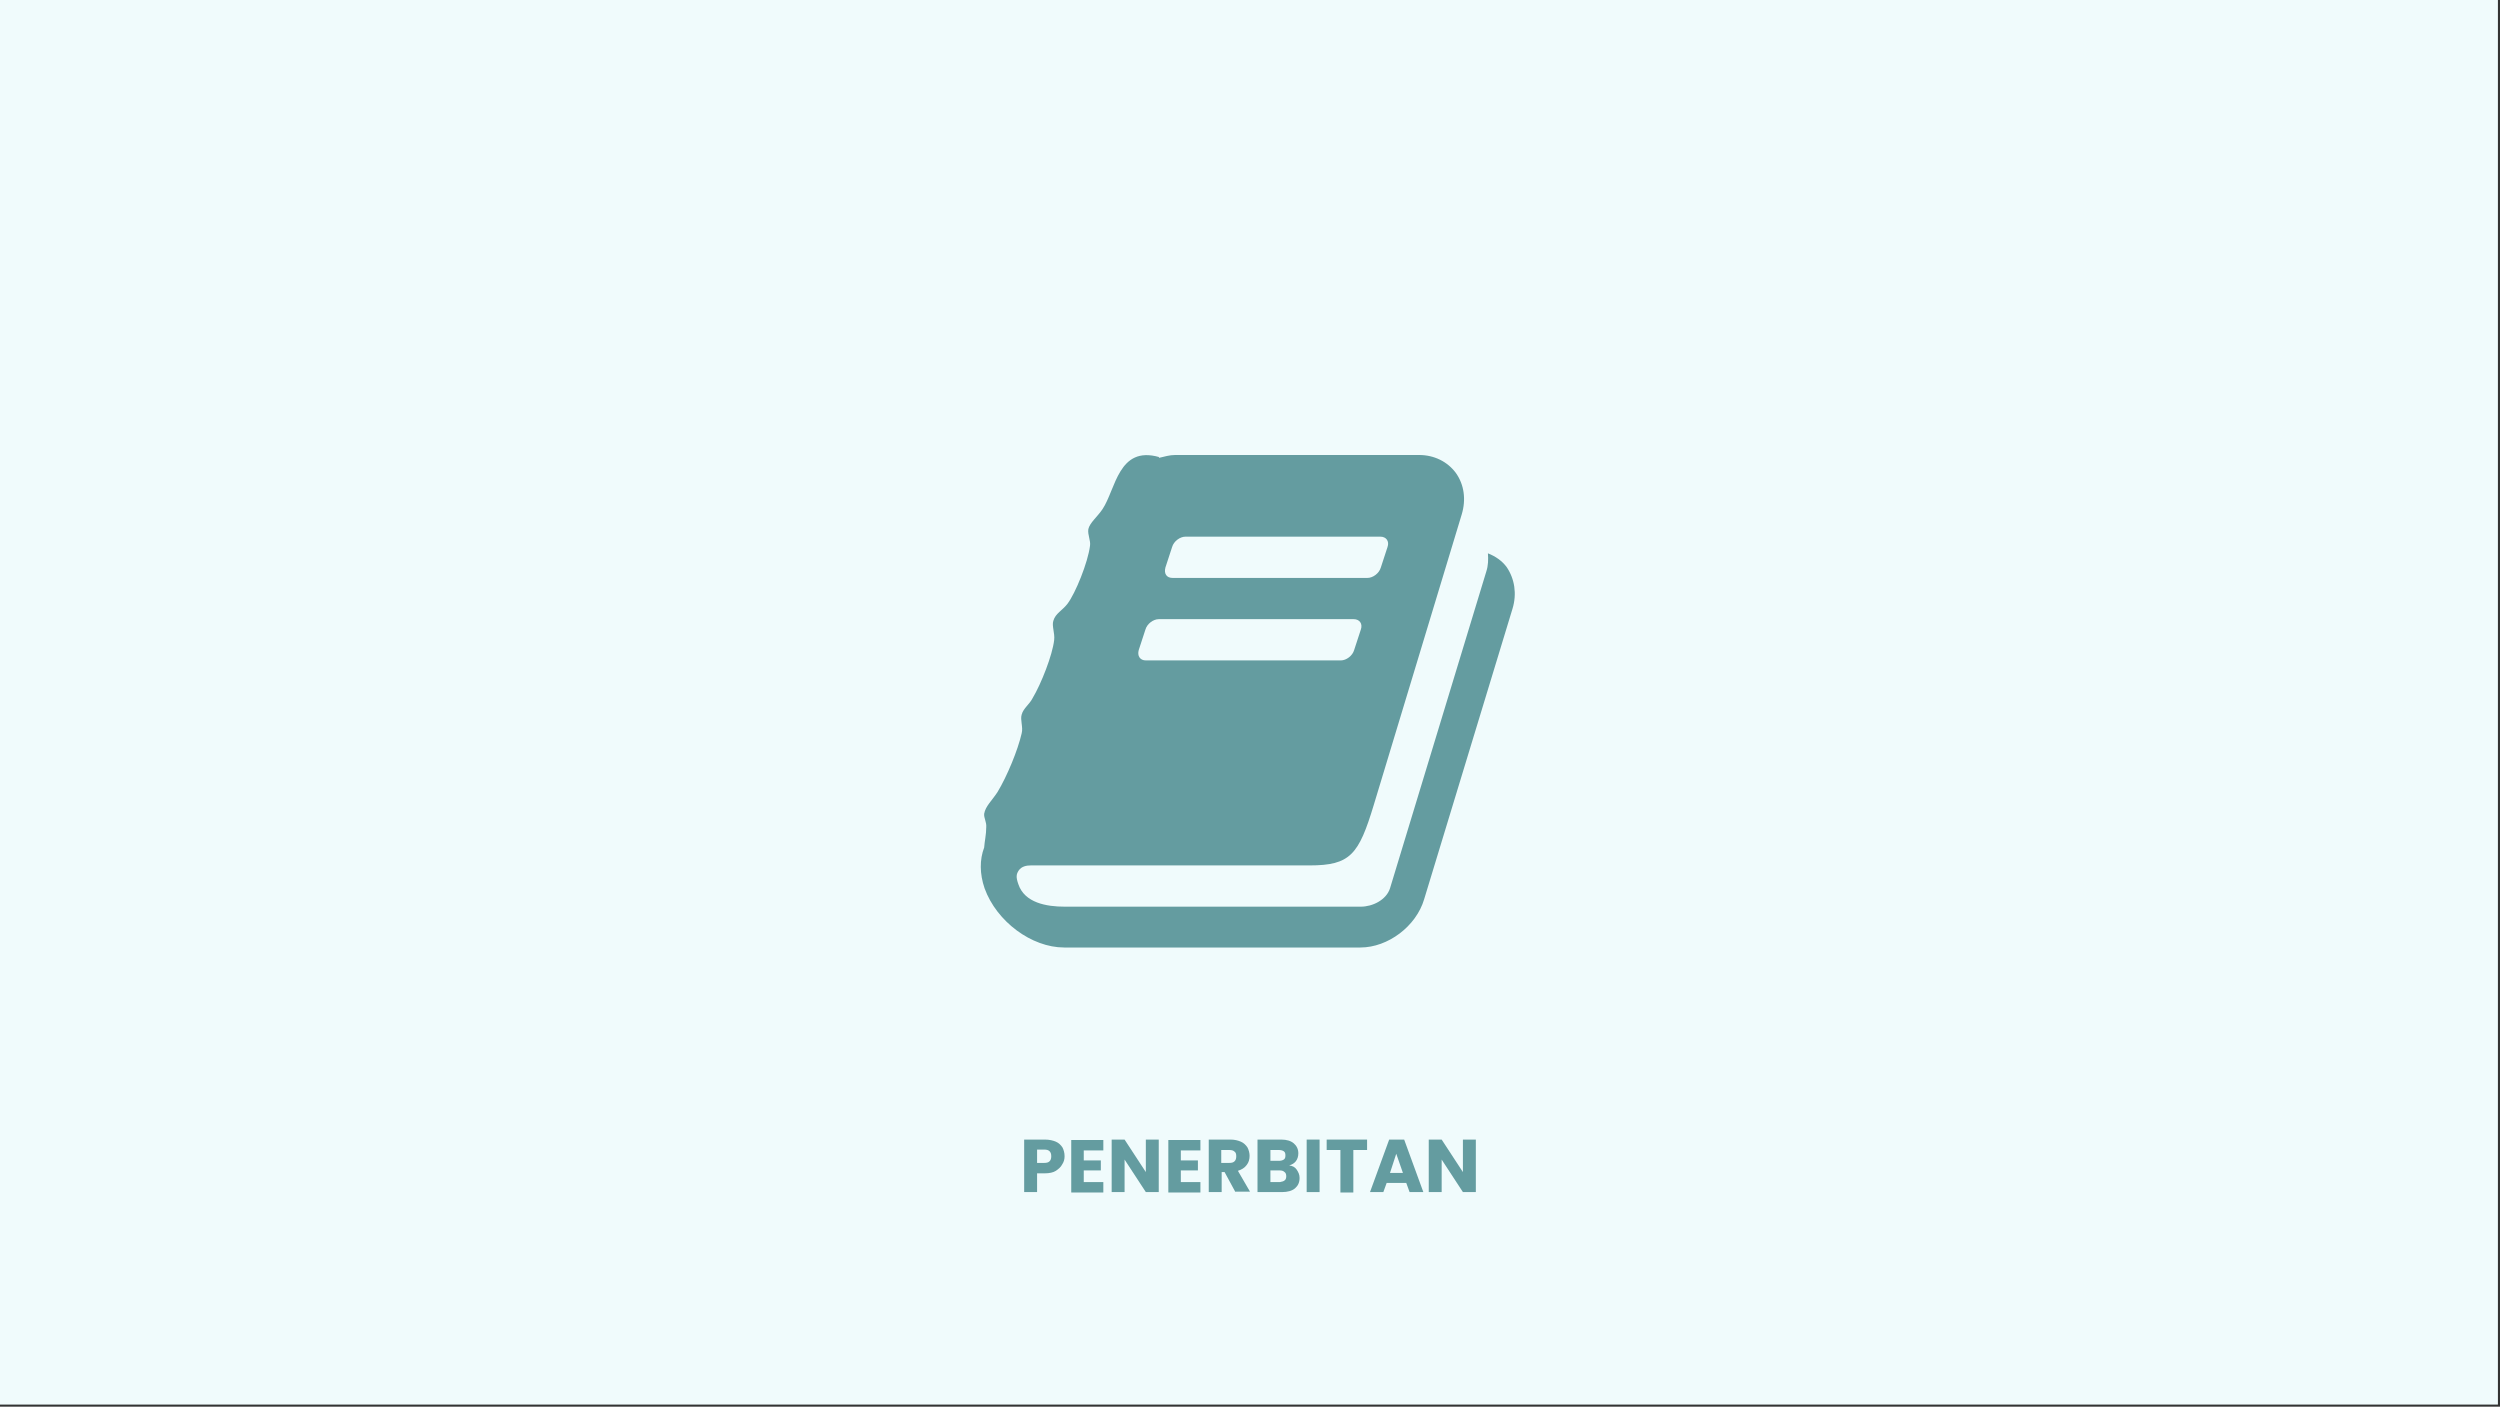
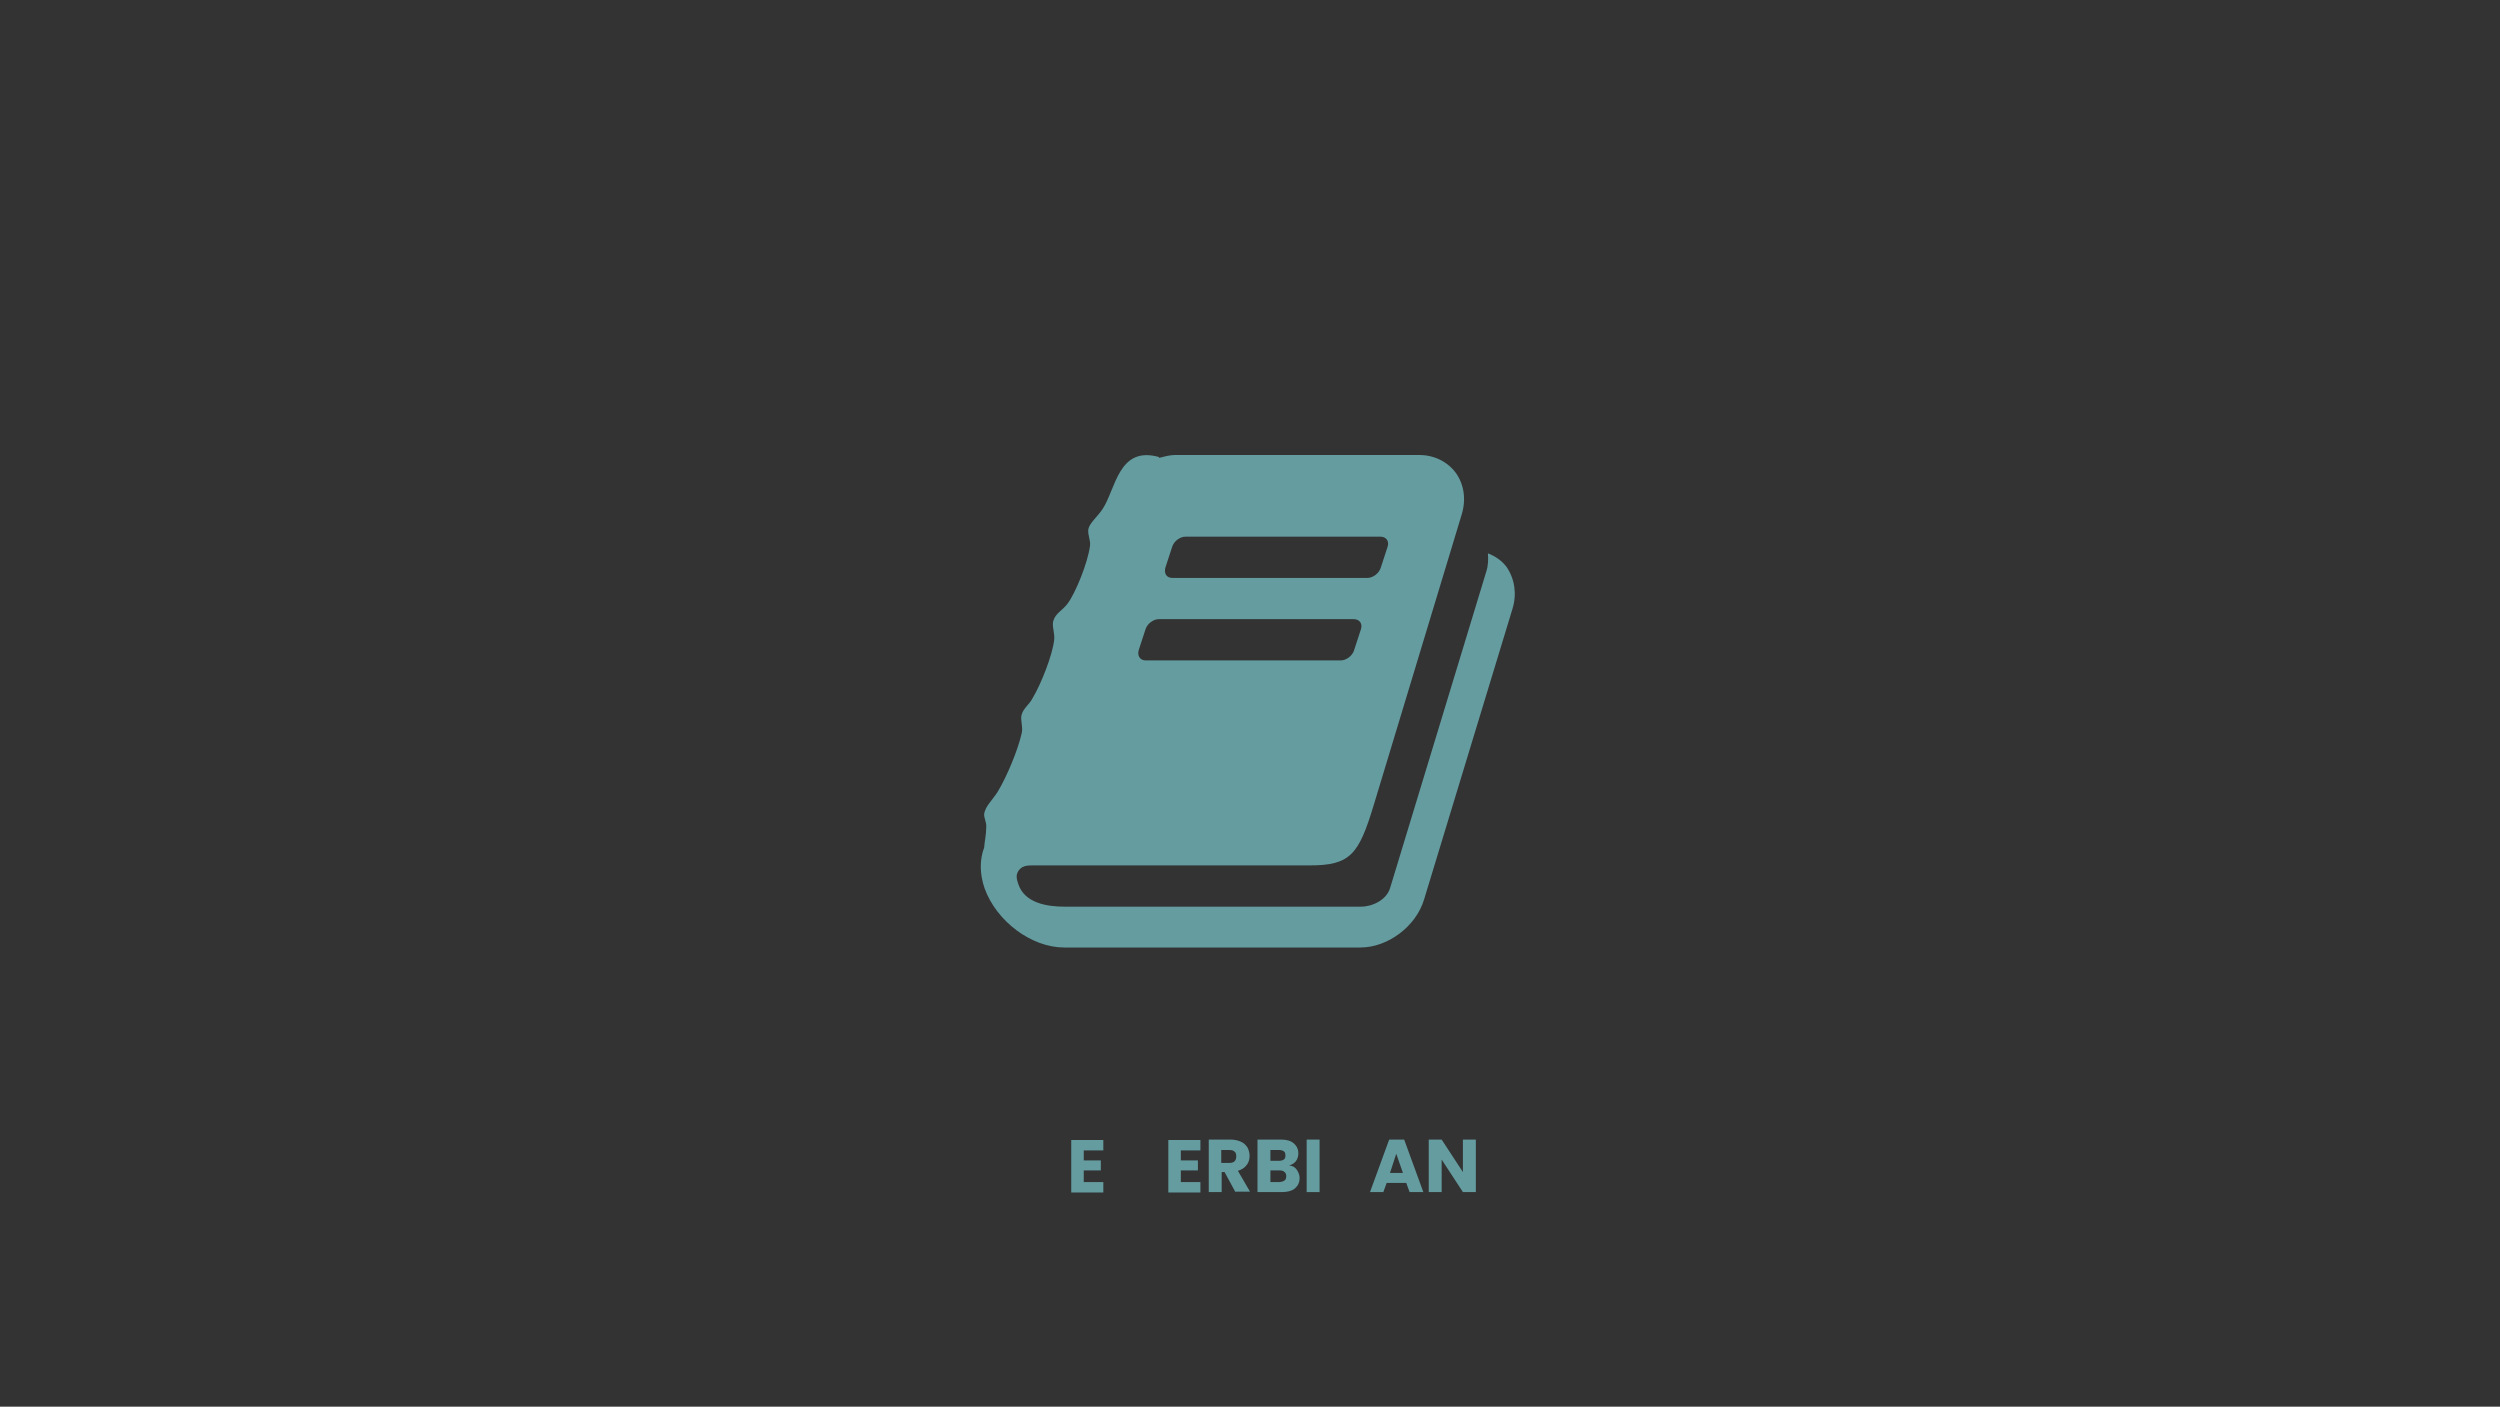
<svg xmlns="http://www.w3.org/2000/svg" version="1.1" id="Layer_1" x="0px" y="0px" viewBox="0 0 600 337.6" style="enable-background:new 0 0 600 337.6;" xml:space="preserve">
  <rect x="0" y="0" width="600" height="337.6" fill="#333333" stroke="none" />
  <style type="text/css">
	.st0{fill:#F0FBFC;}
	.st1{fill:#649CA0;}
</style>
-   <rect id="rect2" x="-0.5" y="-0.5" class="st0" width="600" height="337.6" />
  <g id="g6">
    <path id="path4" class="st1" d="M363,146.1l-21.2,69.7c-1.9,6.5-8.7,11.6-15.3,11.6h-71.1c-7.8,0-16.2-6.2-19.1-14.2   c-1.2-3.5-1.2-6.9-0.1-9.8c0.1-1.5,0.5-3.1,0.5-4.9c0.1-1.2-0.6-2.2-0.5-3.2c0.3-1.8,1.9-3.2,3.2-5.2c2.3-3.8,4.9-10.1,5.8-14.1   c0.4-1.5-0.4-3.2,0-4.5c0.4-1.5,1.9-2.5,2.6-3.9c2.1-3.5,4.8-10.4,5.2-14c0.2-1.6-0.6-3.4-0.2-4.6c0.5-1.8,2.2-2.5,3.4-4.1   c1.9-2.5,4.9-9.9,5.4-13.9c0.2-1.3-0.6-2.6-0.4-4c0.3-1.5,2.2-3,3.4-4.8c3.2-4.8,3.8-15.3,13.6-12.5l-0.1,0.2   c1.3-0.3,2.6-0.7,3.9-0.7h58.6c3.6,0,6.8,1.6,8.8,4.3c2,2.8,2.5,6.4,1.4,10l-21.1,69.7c-3.6,11.9-5.6,14.5-15.4,14.5h-66.9   c-1,0-2.2,0.2-2.9,1.2c-0.6,0.9-0.7,1.6-0.1,3.3c1.5,4.5,6.8,5.4,11.1,5.4h71.1c2.8,0,6.1-1.6,7-4.4l23.1-76c0.5-1.5,0.5-3,0.4-4.4   c1.8,0.7,3.4,1.8,4.5,3.3C363.5,138.9,364.1,142.5,363,146.1z M275,158.5h46.8c1.3,0,2.8-1.1,3.2-2.5l1.6-4.9   c0.5-1.4-0.3-2.5-1.7-2.5h-46.8c-1.3,0-2.8,1.1-3.2,2.5l-1.6,4.9C272.9,157.4,273.6,158.5,275,158.5z M281.4,138.7h46.8   c1.3,0,2.8-1.1,3.2-2.5l1.6-4.9c0.5-1.4-0.3-2.5-1.7-2.5h-46.8c-1.3,0-2.8,1.1-3.2,2.5l-1.6,4.9C279.3,137.7,280,138.7,281.4,138.7   z" />
  </g>
  <g>
-     <path class="st1" d="M254.9,279.5c-0.3,0.6-0.9,1.1-1.5,1.5s-1.6,0.6-2.6,0.6h-1.9v4.5h-3.1v-12.6h5c1,0,1.9,0.2,2.6,0.5   c0.7,0.3,1.2,0.8,1.6,1.4c0.3,0.6,0.5,1.3,0.5,2.1C255.5,278.3,255.3,278.9,254.9,279.5z M251.9,278.7c0.3-0.3,0.4-0.7,0.4-1.2   s-0.1-0.9-0.4-1.2c-0.3-0.3-0.7-0.4-1.3-0.4h-1.7v3.2h1.7C251.2,279.1,251.6,279,251.9,278.7z" />
    <path class="st1" d="M260.1,275.9v2.6h4.1v2.4h-4.1v2.8h4.7v2.5h-7.7v-12.6h7.7v2.5H260.1z" />
-     <path class="st1" d="M278.1,286.1H275l-5.1-7.8v7.8h-3.1v-12.6h3.1l5.1,7.8v-7.8h3.1V286.1z" />
    <path class="st1" d="M283.4,275.9v2.6h4.1v2.4h-4.1v2.8h4.7v2.5h-7.7v-12.6h7.7v2.5H283.4z" />
    <path class="st1" d="M296.5,286.1l-2.6-4.8h-0.7v4.8h-3.1v-12.6h5.2c1,0,1.8,0.2,2.5,0.5c0.7,0.3,1.2,0.8,1.6,1.4   c0.3,0.6,0.5,1.3,0.5,2c0,0.8-0.2,1.6-0.7,2.2c-0.5,0.7-1.2,1.1-2.1,1.4l2.9,5H296.5z M293.1,279.1h1.9c0.6,0,1-0.1,1.3-0.4   c0.3-0.3,0.4-0.7,0.4-1.2c0-0.5-0.1-0.9-0.4-1.1c-0.3-0.3-0.7-0.4-1.3-0.4h-1.9V279.1z" />
    <path class="st1" d="M311.2,280.7c0.4,0.6,0.7,1.2,0.7,2c0,1.1-0.4,1.9-1.1,2.5s-1.8,0.9-3.1,0.9h-5.9v-12.6h5.7   c1.3,0,2.3,0.3,3,0.9c0.7,0.6,1.1,1.4,1.1,2.4c0,0.7-0.2,1.4-0.6,1.9c-0.4,0.5-0.9,0.8-1.6,1C310.2,279.8,310.8,280.1,311.2,280.7z    M304.9,278.6h2c0.5,0,0.9-0.1,1.2-0.3c0.3-0.2,0.4-0.5,0.4-1s-0.1-0.8-0.4-1c-0.3-0.2-0.7-0.3-1.2-0.3h-2V278.6z M308.3,283.3   c0.3-0.2,0.4-0.6,0.4-1c0-0.4-0.1-0.8-0.4-1c-0.3-0.3-0.7-0.4-1.2-0.4h-2.2v2.8h2.3C307.7,283.6,308.1,283.5,308.3,283.3z" />
    <path class="st1" d="M316.7,273.5v12.6h-3.1v-12.6H316.7z" />
-     <path class="st1" d="M328.1,273.5v2.5h-3.3v10.2h-3.1v-10.2h-3.3v-2.5H328.1z" />
    <path class="st1" d="M337.5,283.9h-4.7l-0.8,2.2h-3.2l4.6-12.6h3.6l4.6,12.6h-3.3L337.5,283.9z M336.7,281.5l-1.6-4.6l-1.5,4.6   H336.7z" />
    <path class="st1" d="M354.2,286.1h-3.1l-5.1-7.8v7.8h-3.1v-12.6h3.1l5.1,7.8v-7.8h3.1V286.1z" />
  </g>
</svg>